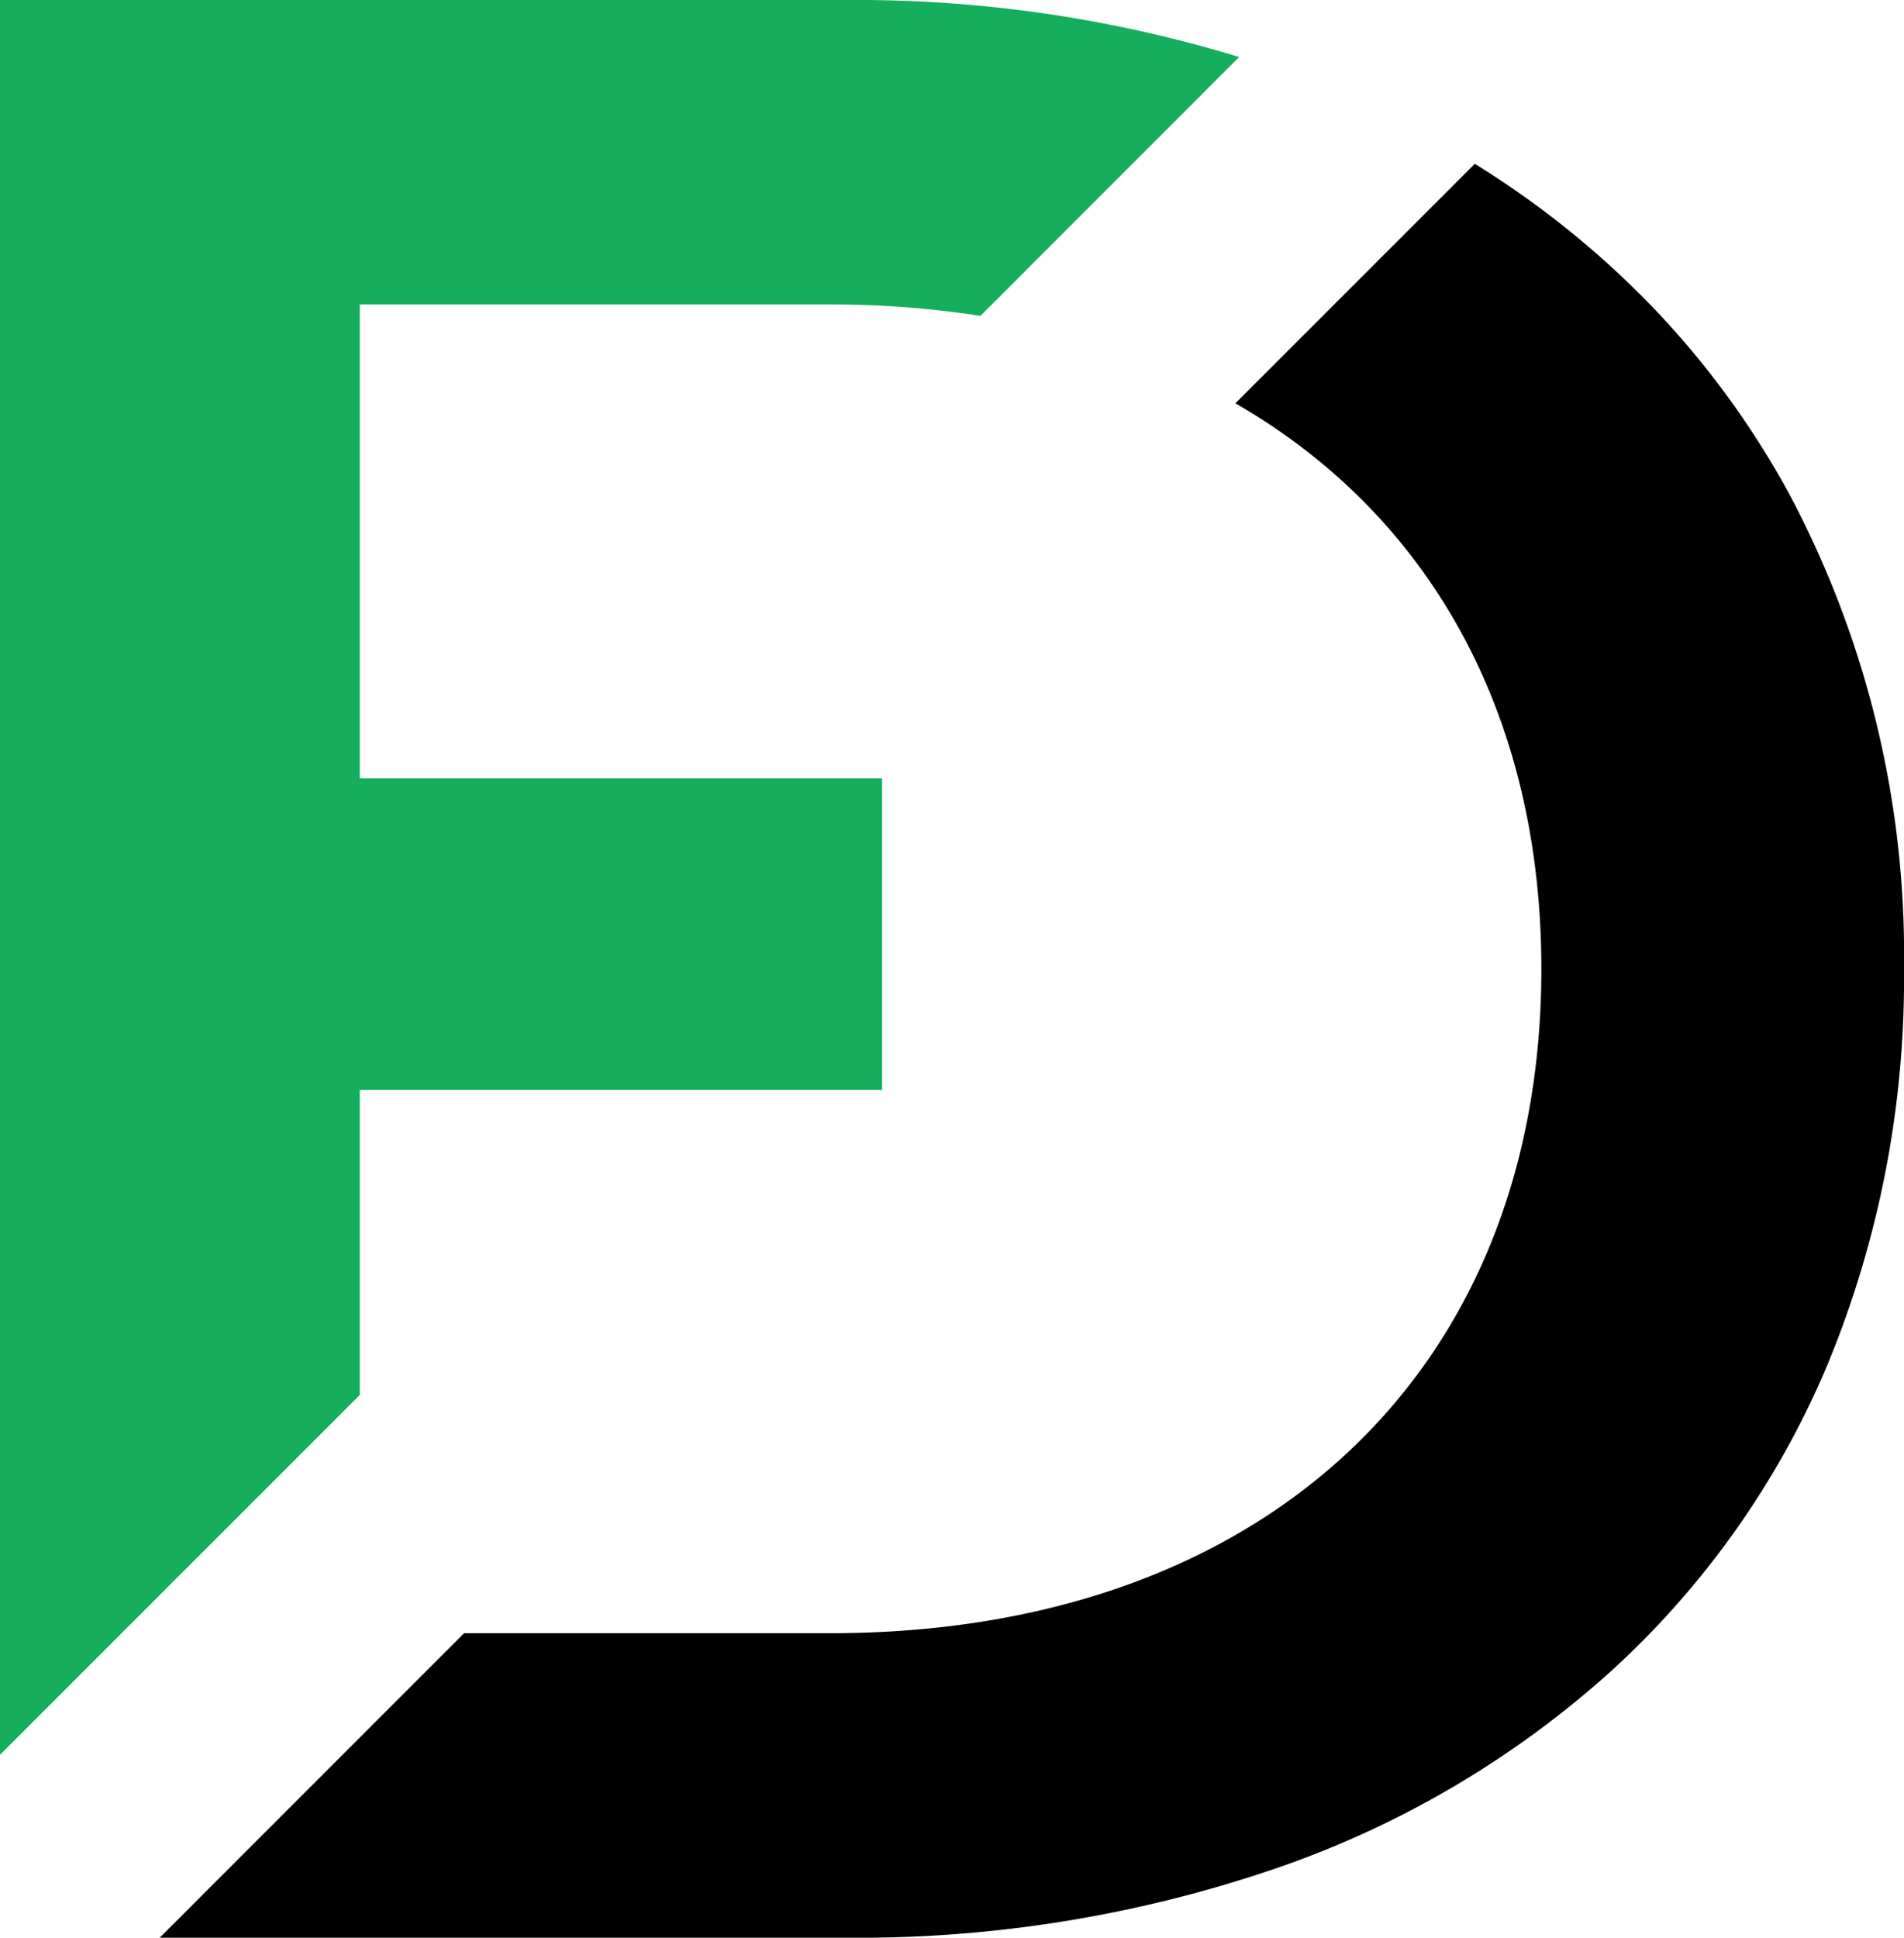
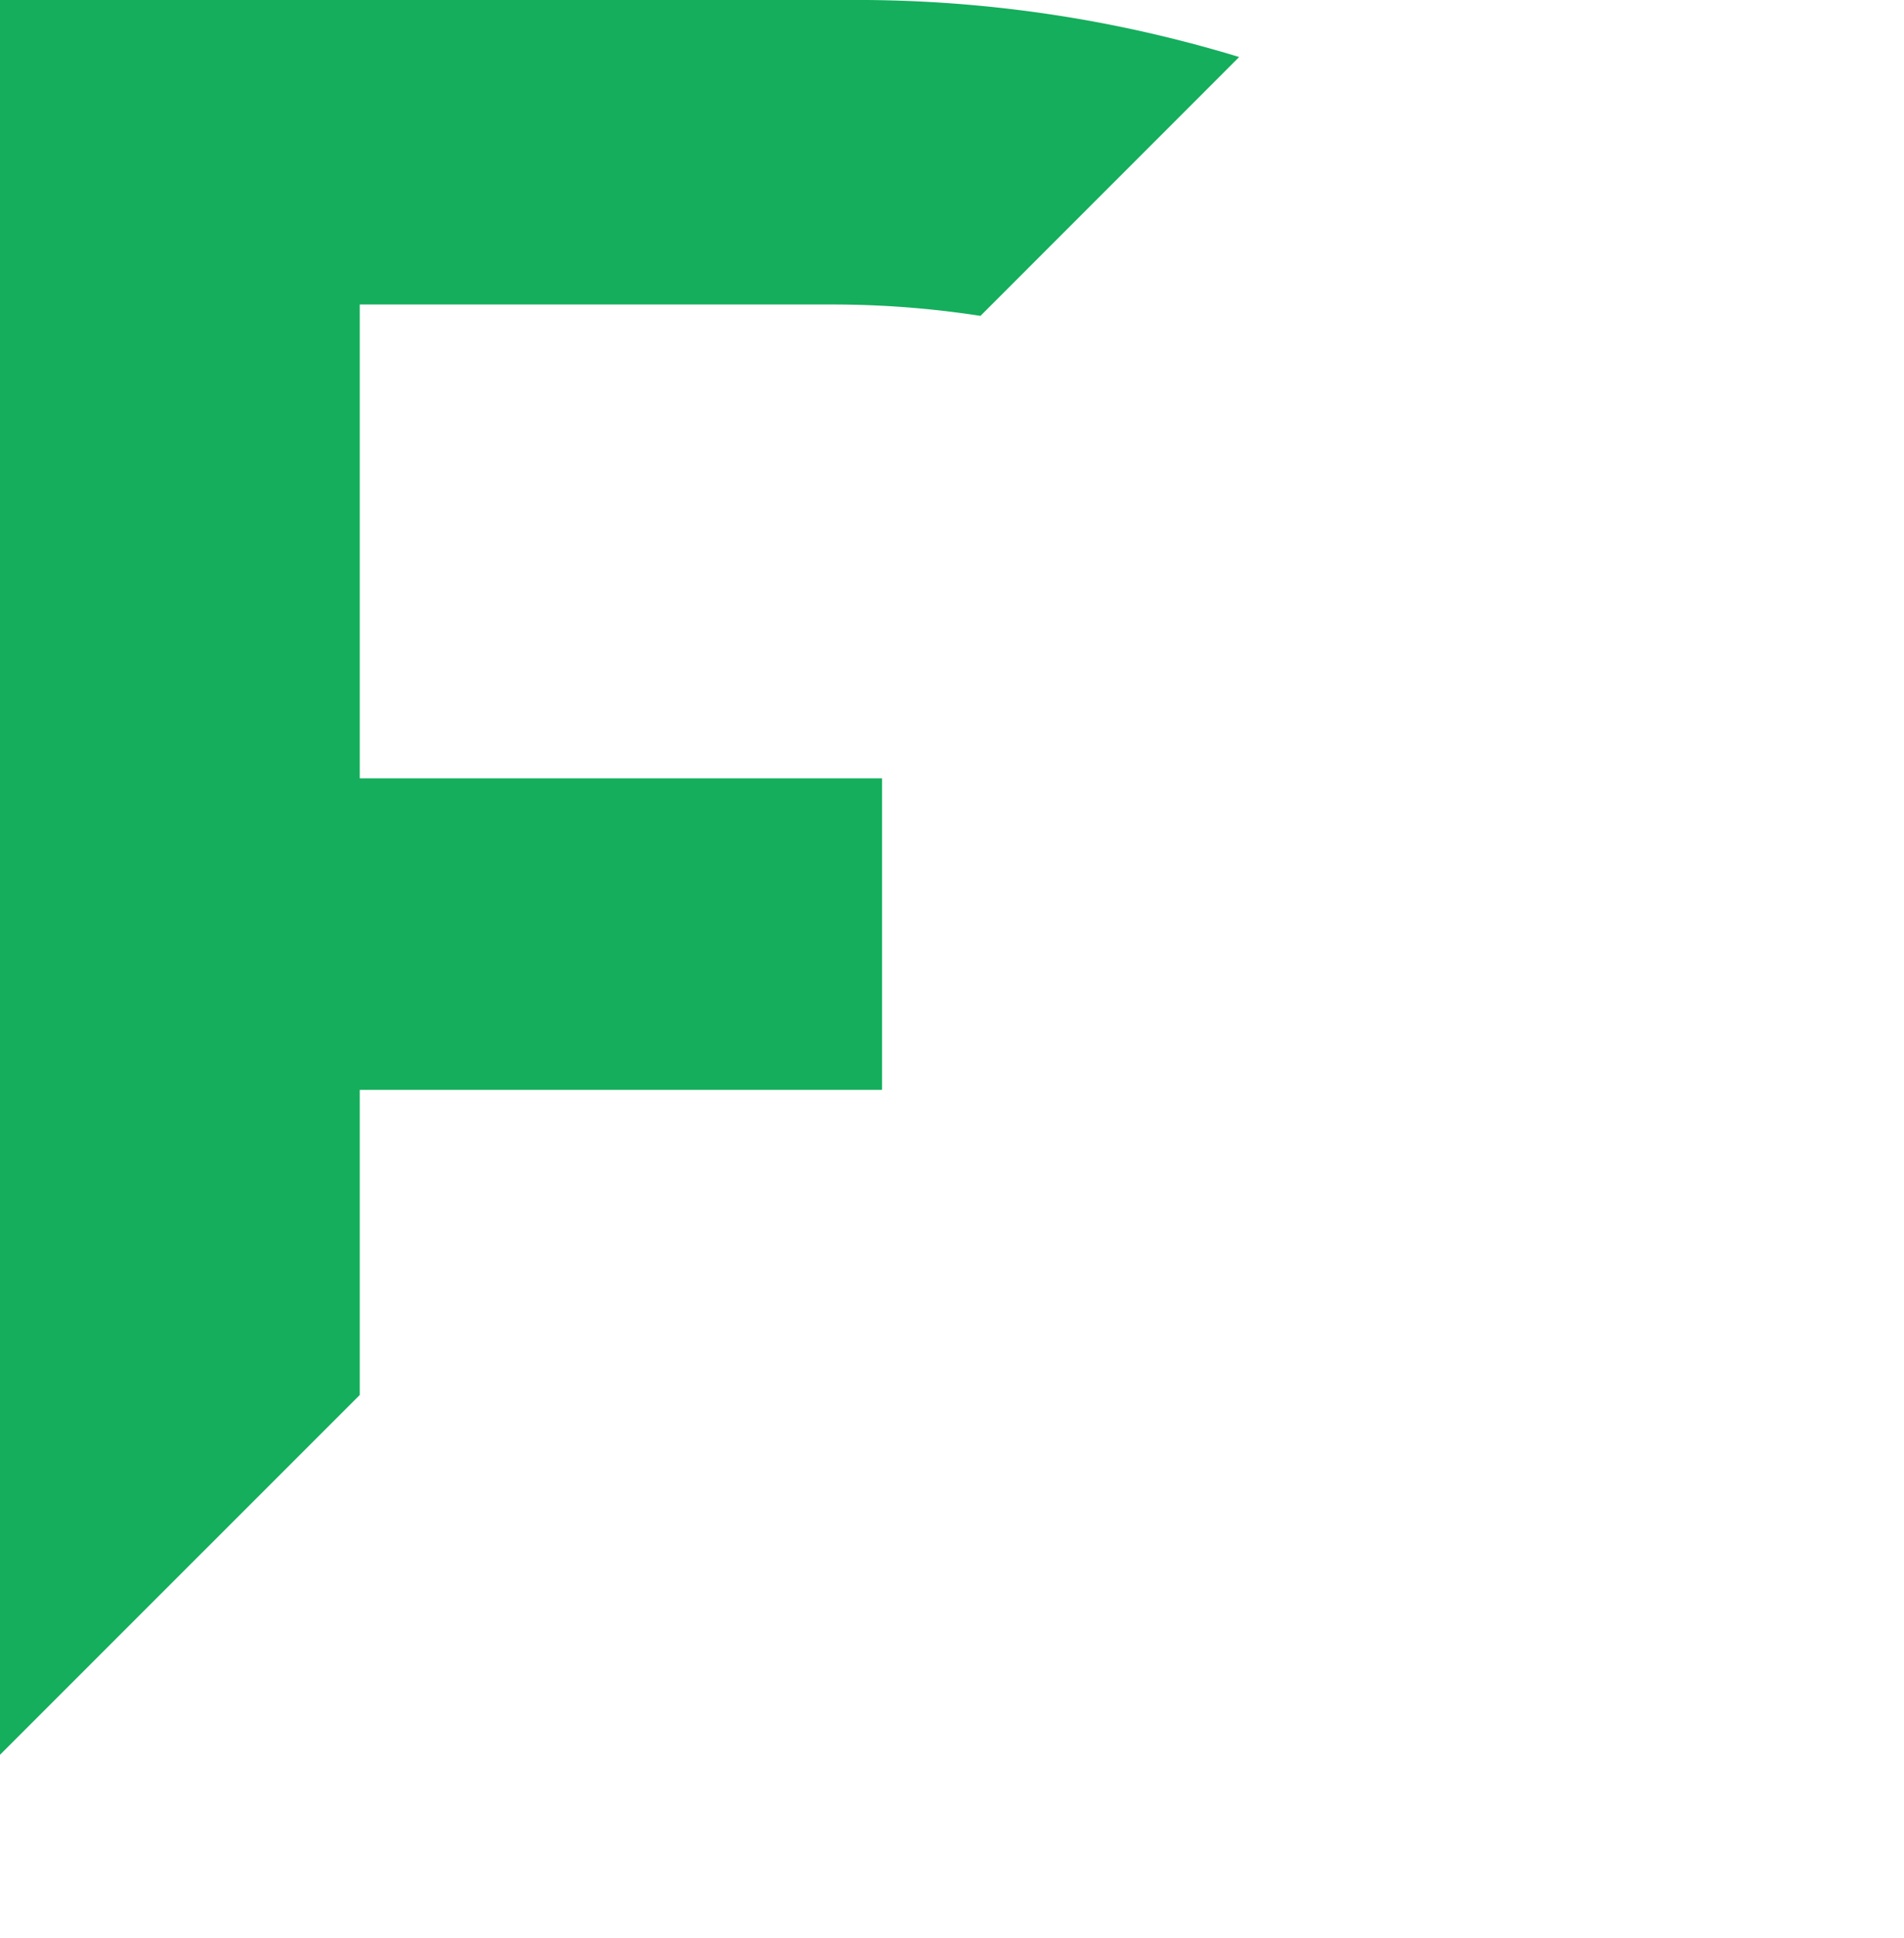
<svg xmlns="http://www.w3.org/2000/svg" width="77.646" height="79" viewBox="0 0 77.646 79">
  <g id="logo" transform="translate(-241.684 -22.017)">
    <path id="Контур_576" data-name="Контур 576" d="M8.516,79.92V8.377H43.05a53.465,53.465,0,0,1,16,2.325L48.5,21.255a39.468,39.468,0,0,0-6.123-.464H23.187V40.111h21.3v12.7h-21.3v12.44L8.517,79.919Z" transform="translate(233.168 13.64)" fill="#14ae5c" />
-     <path id="Контур_577" data-name="Контур 577" d="M45.768,90.166H17.745L30.16,77.751H45.091c17.619,0,29-10.632,29-27.086,0-10.232-4.431-18.421-12.477-23.058l9.762-9.762a37.124,37.124,0,0,1,7.354,5.948,35.517,35.517,0,0,1,5.5,7.566A40.03,40.03,0,0,1,88.88,50.666a41.206,41.206,0,0,1-3.134,16.171A35.517,35.517,0,0,1,76.931,79.3a39.592,39.592,0,0,1-13.619,8.023A52.585,52.585,0,0,1,45.768,90.166Z" transform="translate(230.45 10.852)" />
  </g>
</svg>